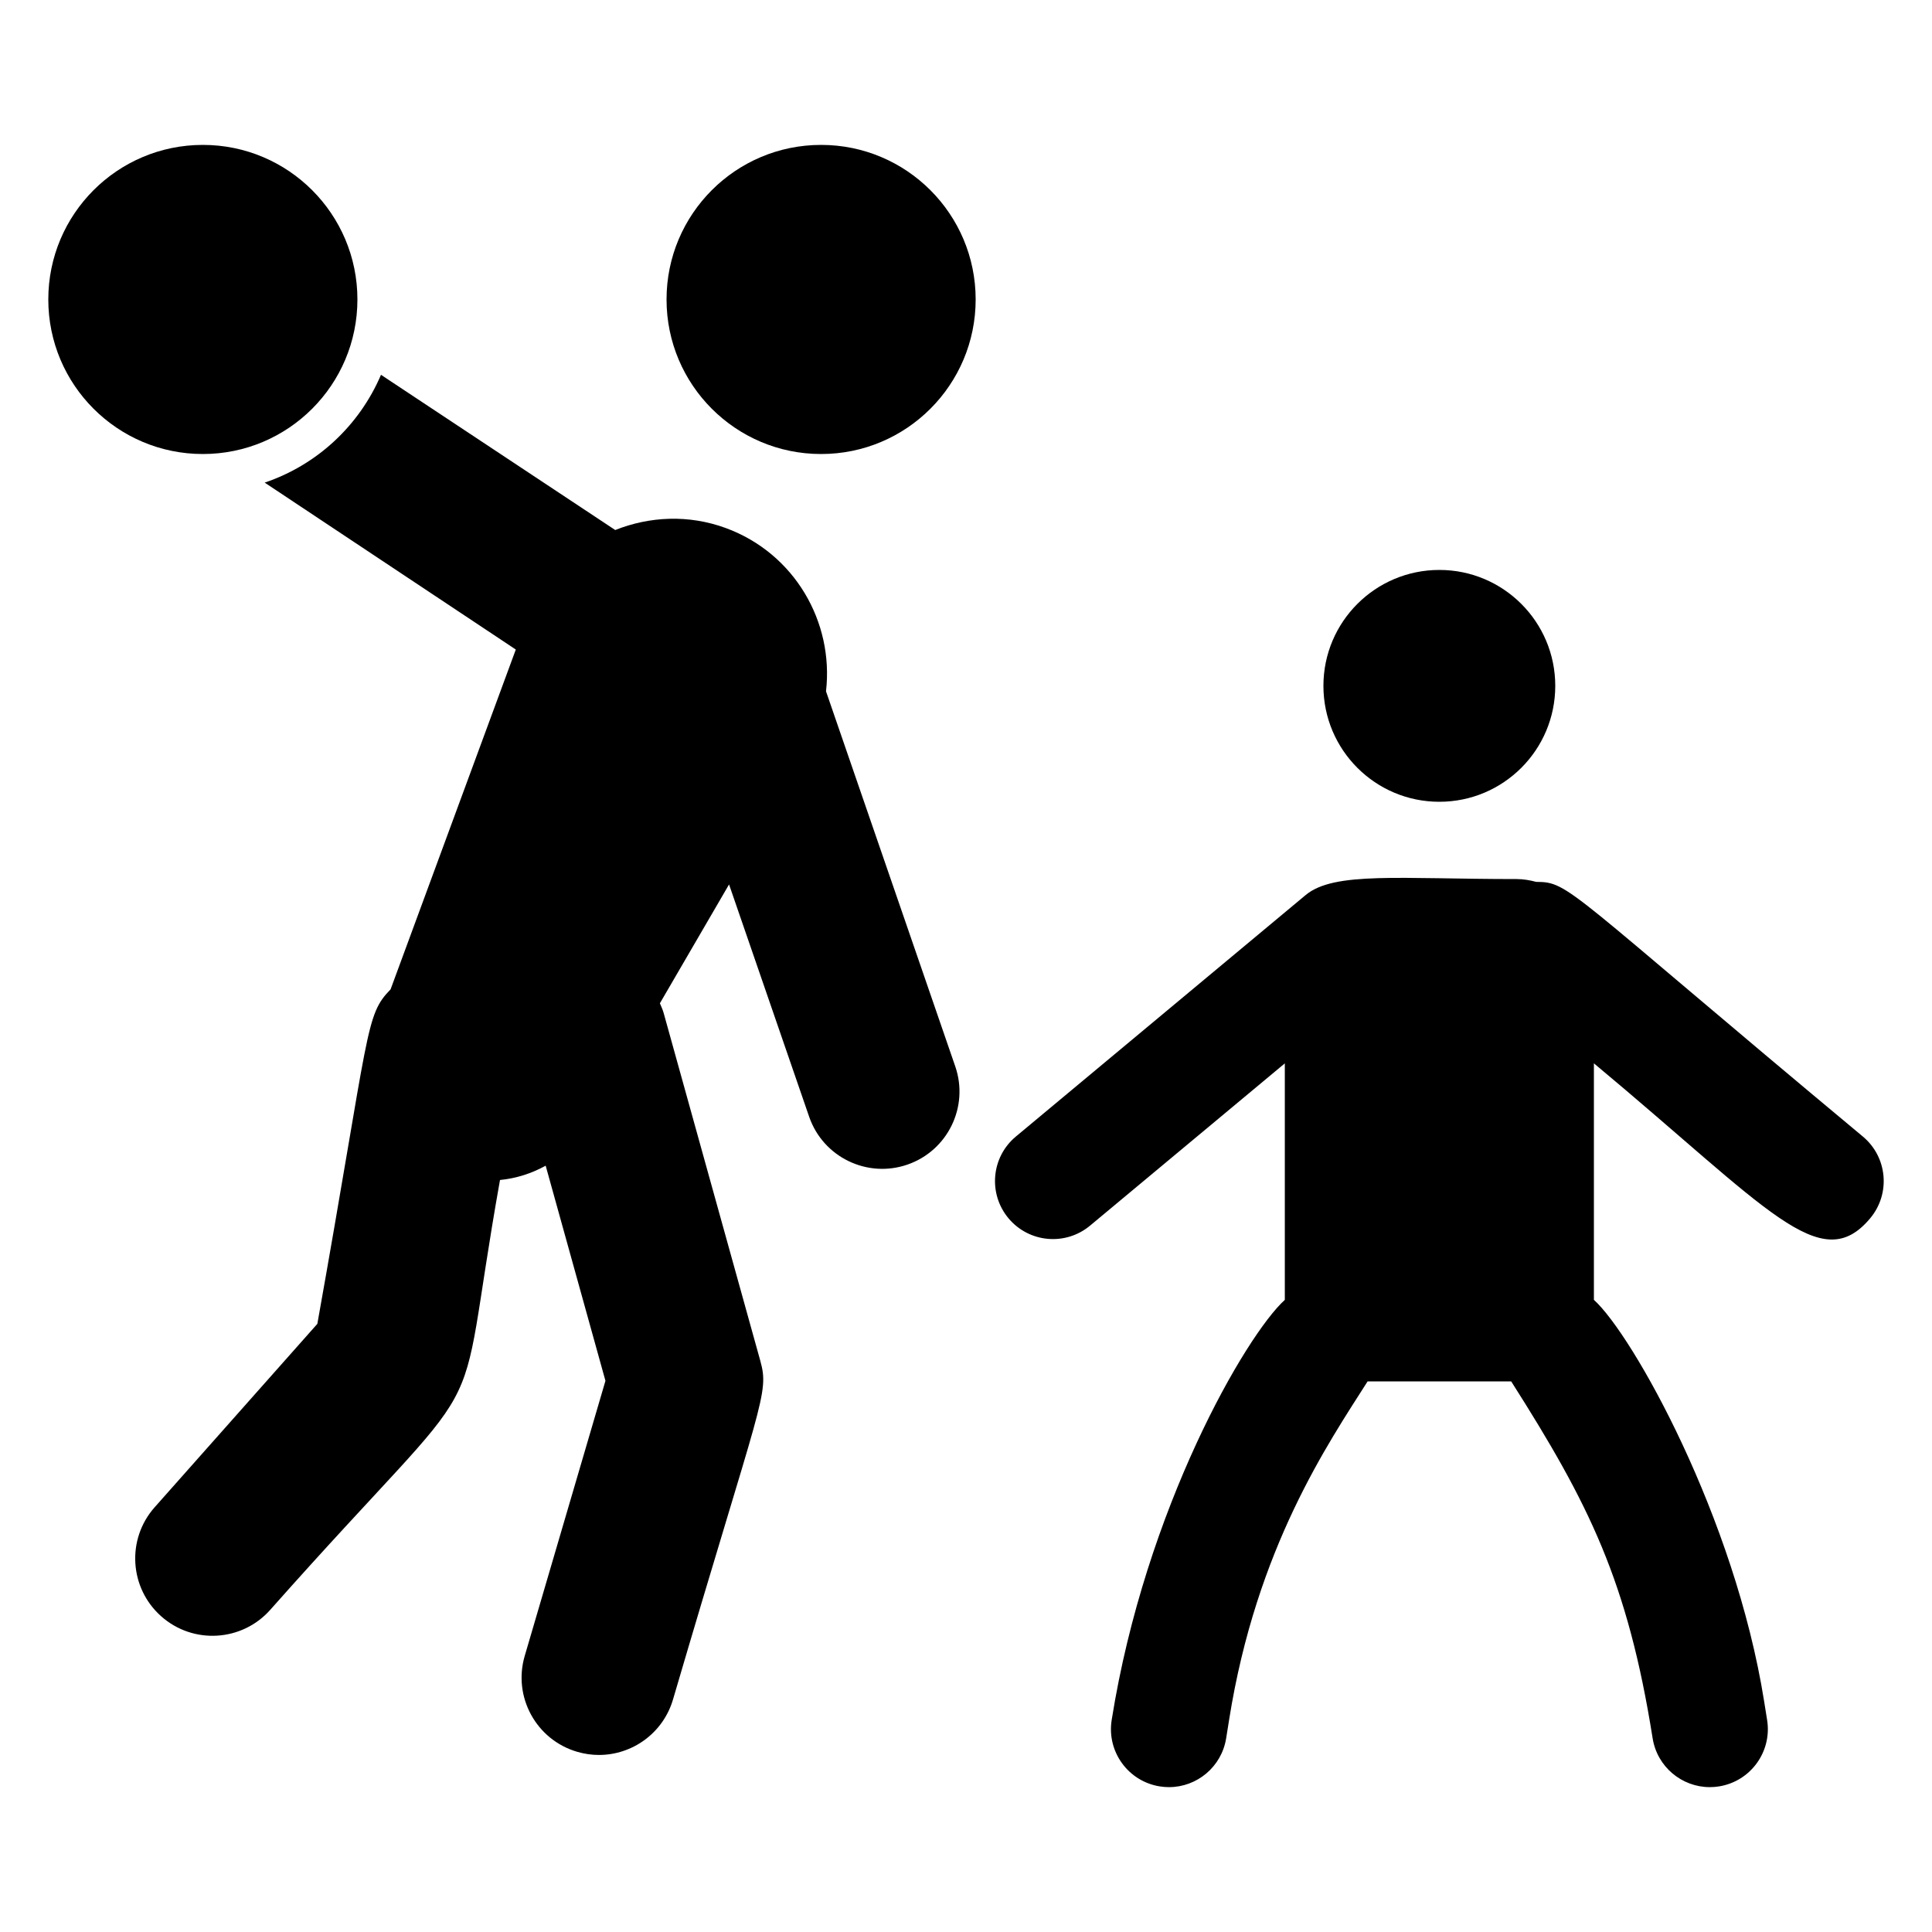
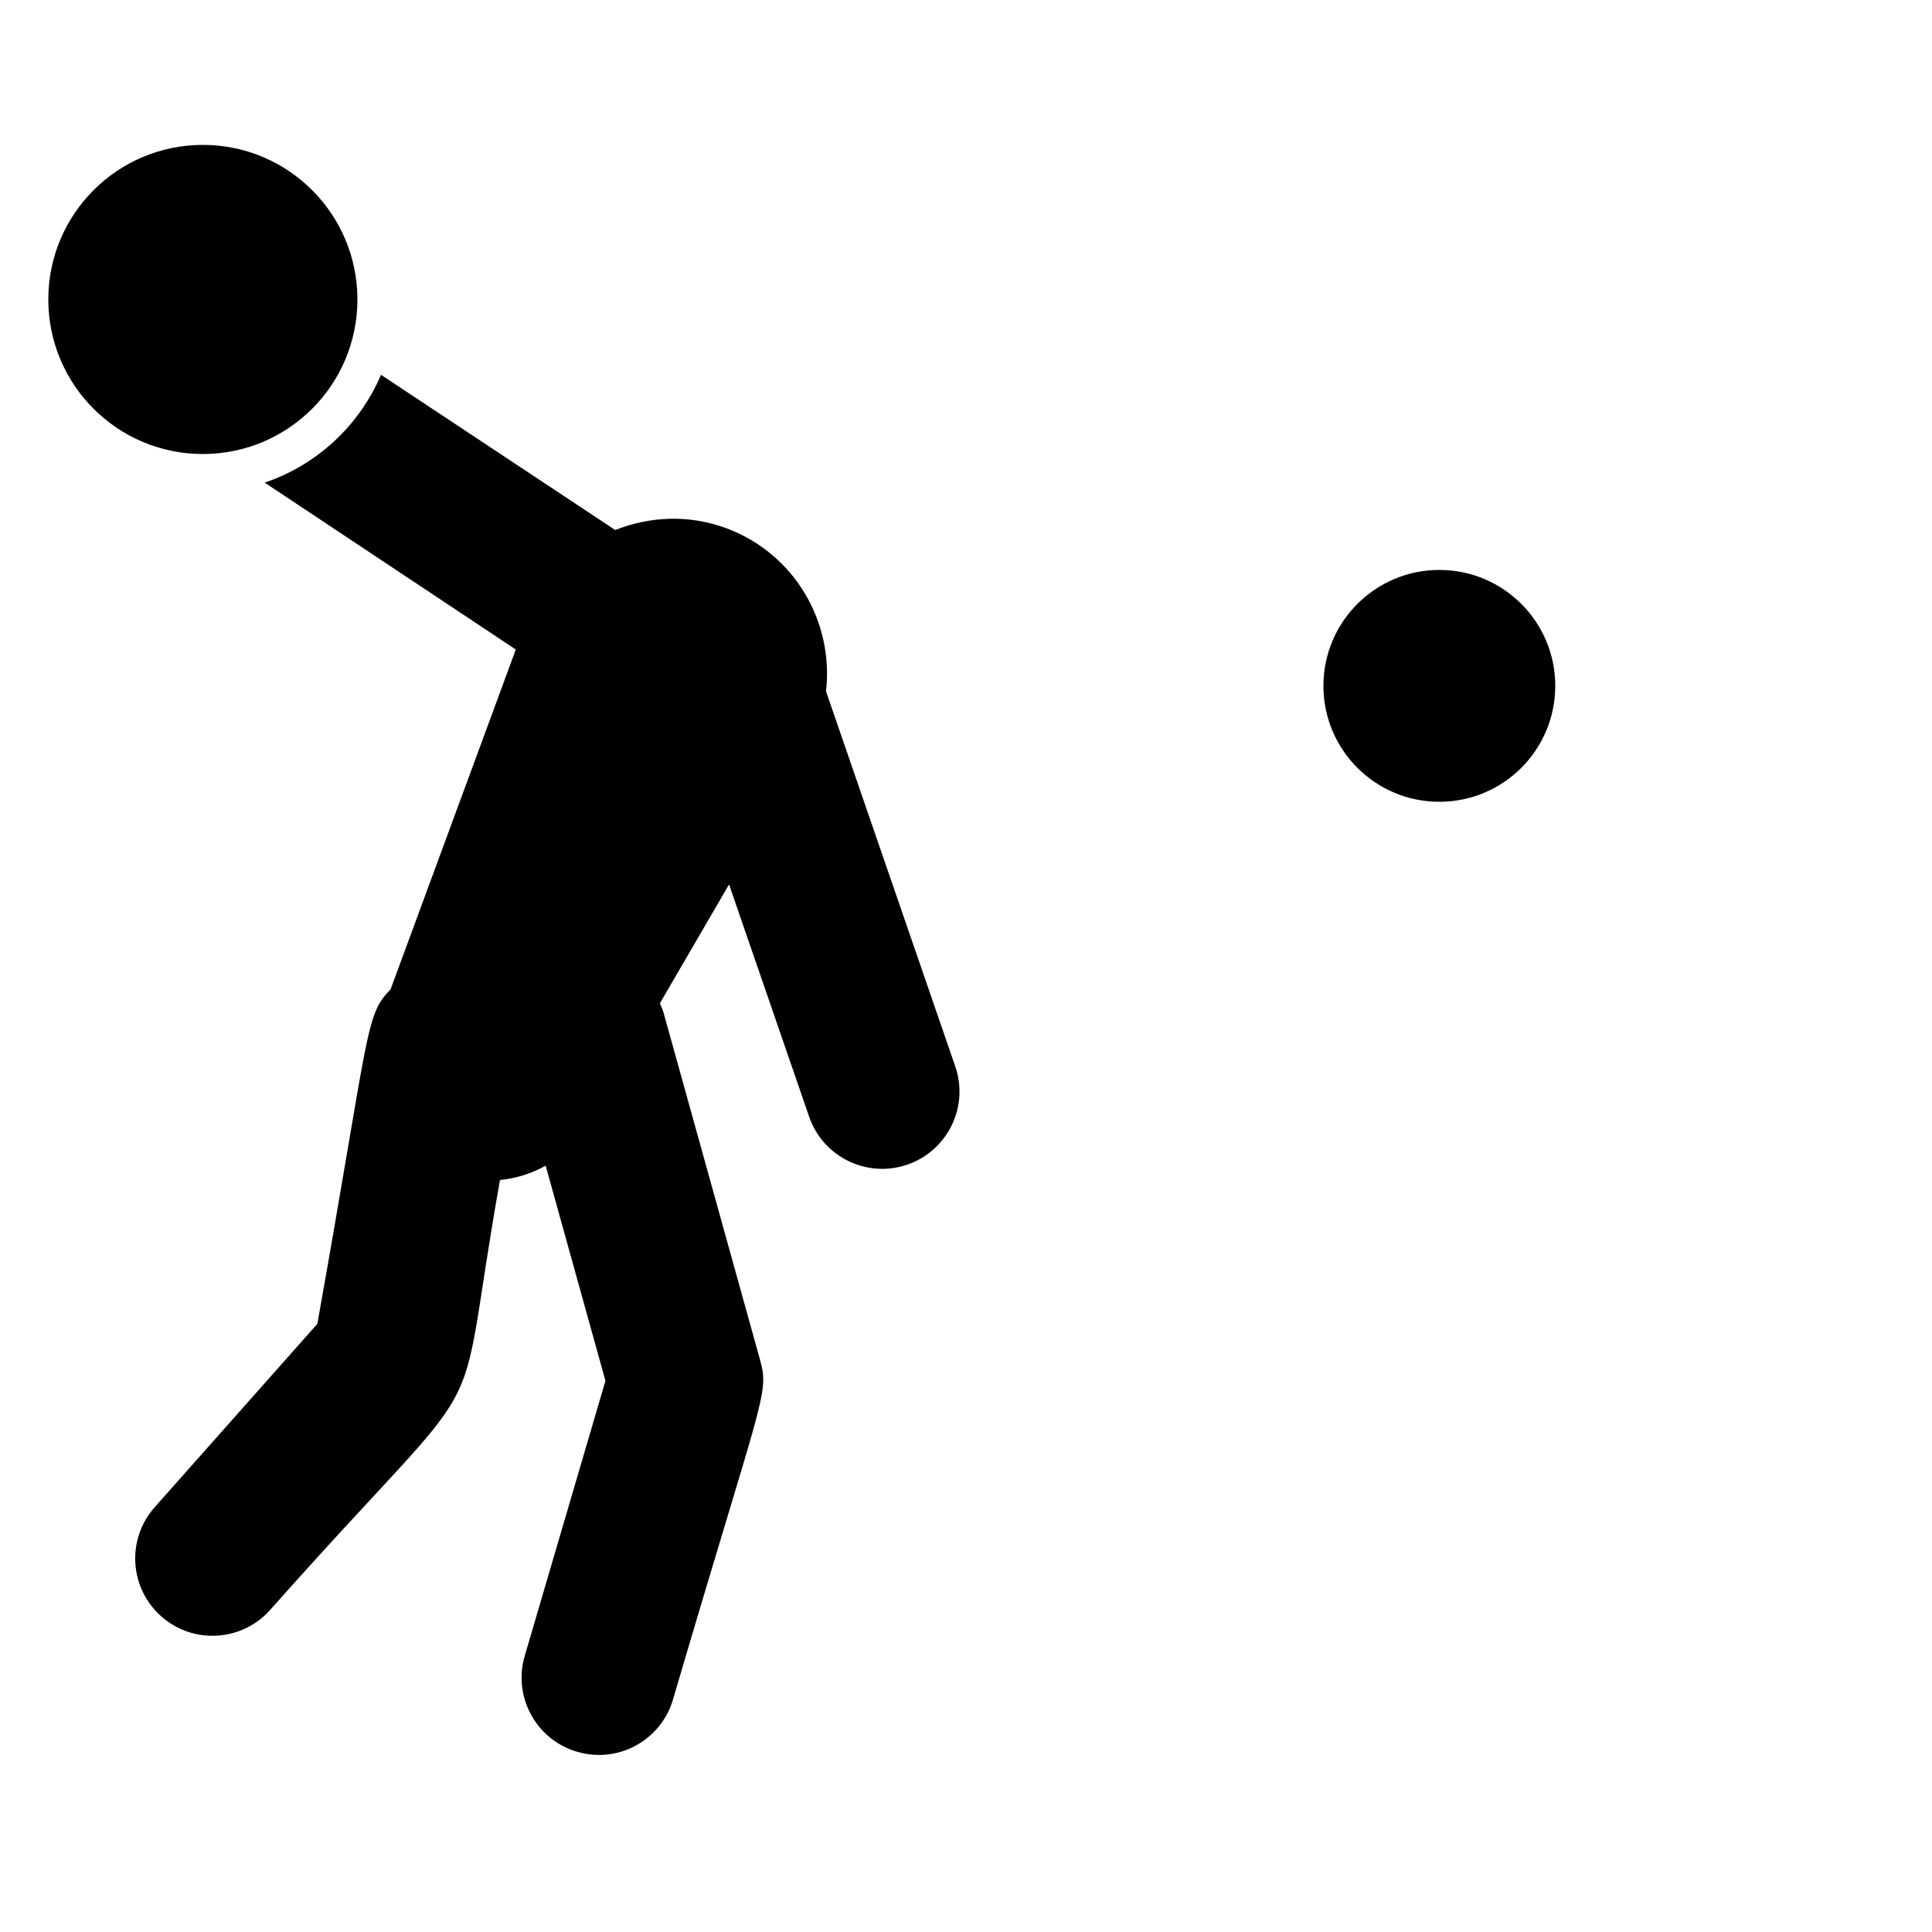
<svg xmlns="http://www.w3.org/2000/svg" version="1.1" x="0px" y="0px" viewBox="0 0 50 50" enable-background="new 0 0 50 50" xml:space="preserve">
  <g>
    <path d="M21.377,17.891c0.207-1.798-0.817-3.571-2.59-4.224c-0.967-0.356-1.978-0.303-2.865,0.05   L9.86,9.7c-0.56,1.31-1.65,2.33-3.01,2.79l6.499,4.32l-3.241,8.795c-0.665,0.683-0.523,0.973-1.895,8.656   l-4.21,4.746c-0.733,0.826-0.657,2.09,0.169,2.823c0.828,0.735,2.092,0.656,2.823-0.169   c6.043-6.812,4.684-4.061,5.945-11.123c0.415-0.04,0.816-0.168,1.182-0.37l1.547,5.567l-2.089,7.119   c-0.311,1.06,0.296,2.171,1.356,2.482c0.188,0.055,0.377,0.082,0.564,0.082c0.865,0,1.662-0.565,1.918-1.438   c2.287-7.794,2.497-7.903,2.258-8.765l-2.501-9c-0.025-0.088-0.062-0.168-0.097-0.25l1.79-3.076l2.073,6.012   c0.362,1.05,1.506,1.597,2.542,1.239c1.044-0.36,1.599-1.498,1.239-2.542L21.377,17.891z" />
-     <path d="M48.211,29.414c-7.697-6.413-7.582-6.588-8.454-6.591   c-0.163-0.043-0.331-0.073-0.507-0.073c-3.026,0-4.724-0.2-5.46,0.414l-7.5,6.25   c-0.636,0.53-0.722,1.476-0.192,2.113c0.532,0.638,1.477,0.722,2.113,0.192l5.04-4.199v6.121   c-1,0.902-3.611,5.394-4.481,10.874c-0.13,0.818,0.428,1.587,1.246,1.717c0.08,0.013,0.159,0.019,0.237,0.019   c0.725,0,1.362-0.526,1.48-1.265l0.077-0.482c0.708-4.456,2.569-7.157,3.583-8.753h3.717   c2.014,3.167,3.014,5.17,3.66,9.235c0.117,0.738,0.755,1.265,1.48,1.265c0.078,0,0.158-0.006,0.237-0.019   c0.818-0.13,1.376-0.899,1.246-1.717l-0.077-0.482C44.896,39.26,42.25,34.541,41.25,33.64v-6.121   c4.518,3.765,5.87,5.545,7.152,4.008C48.933,30.89,48.847,29.944,48.211,29.414z" />
-     <circle cx="21.25" cy="7.75" r="4" />
    <circle cx="37.25" cy="17.75" r="3" />
    <circle cx="5.25" cy="7.75" r="4" />
  </g>
</svg>